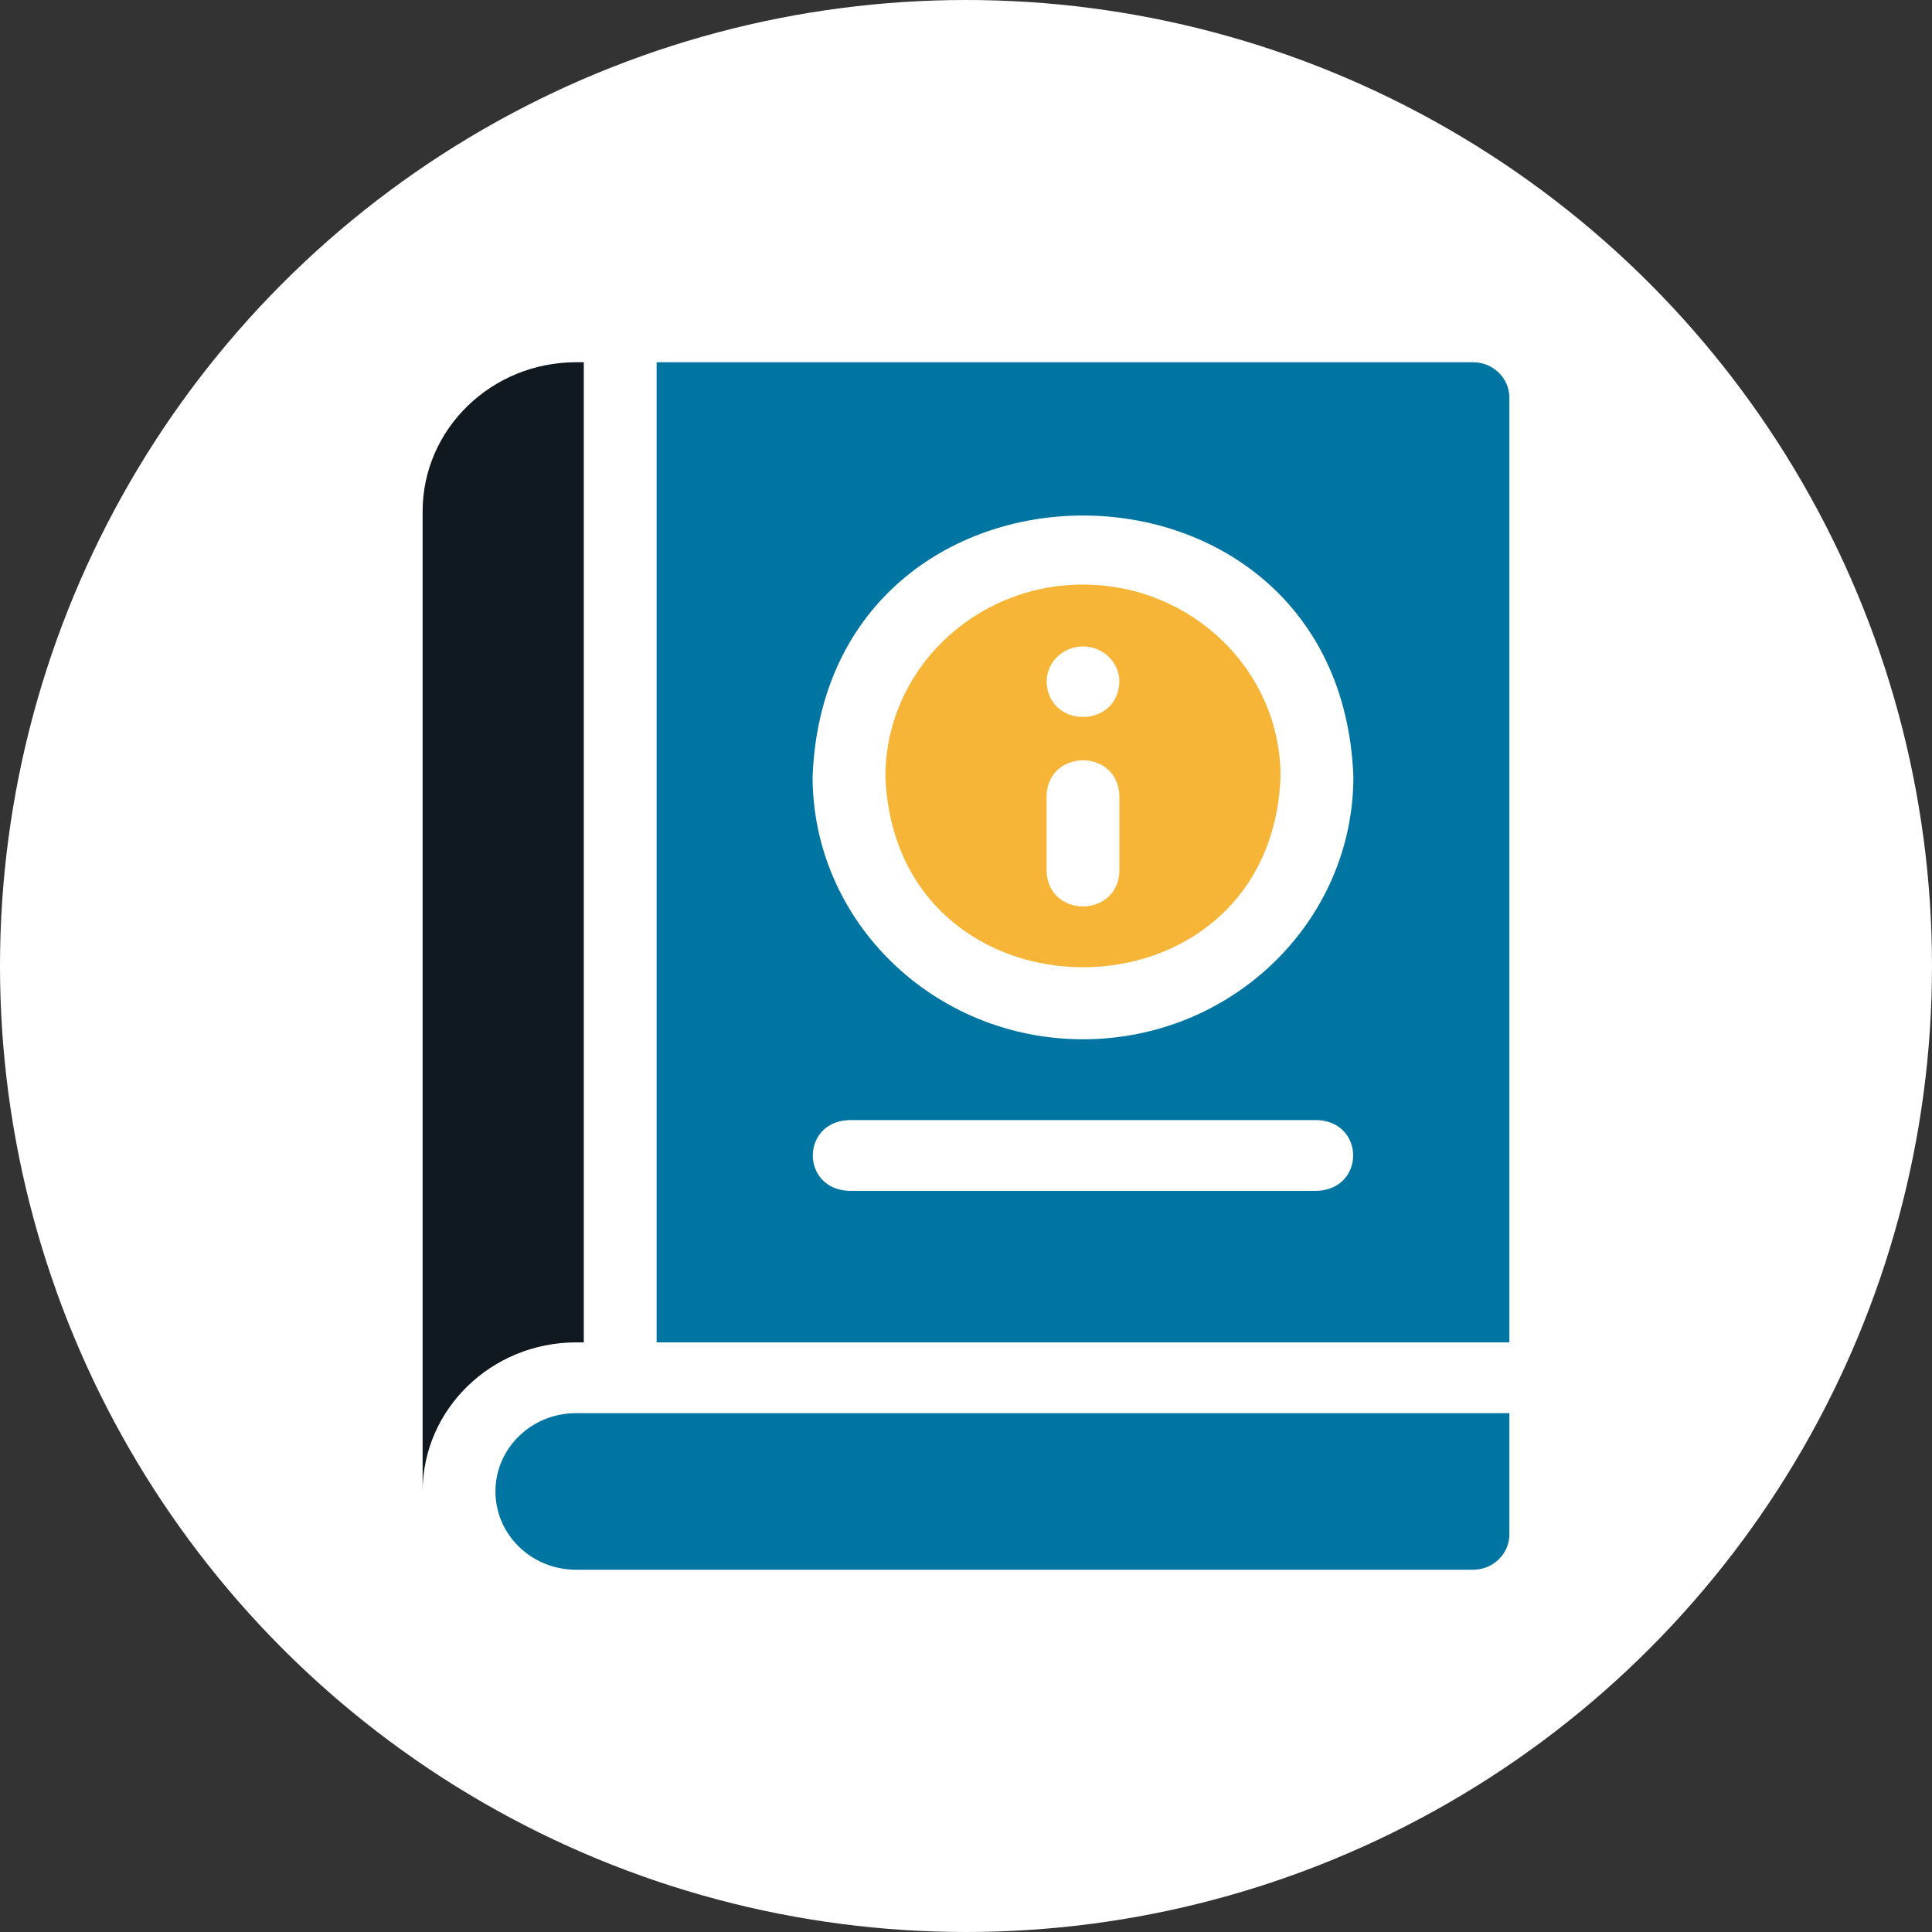
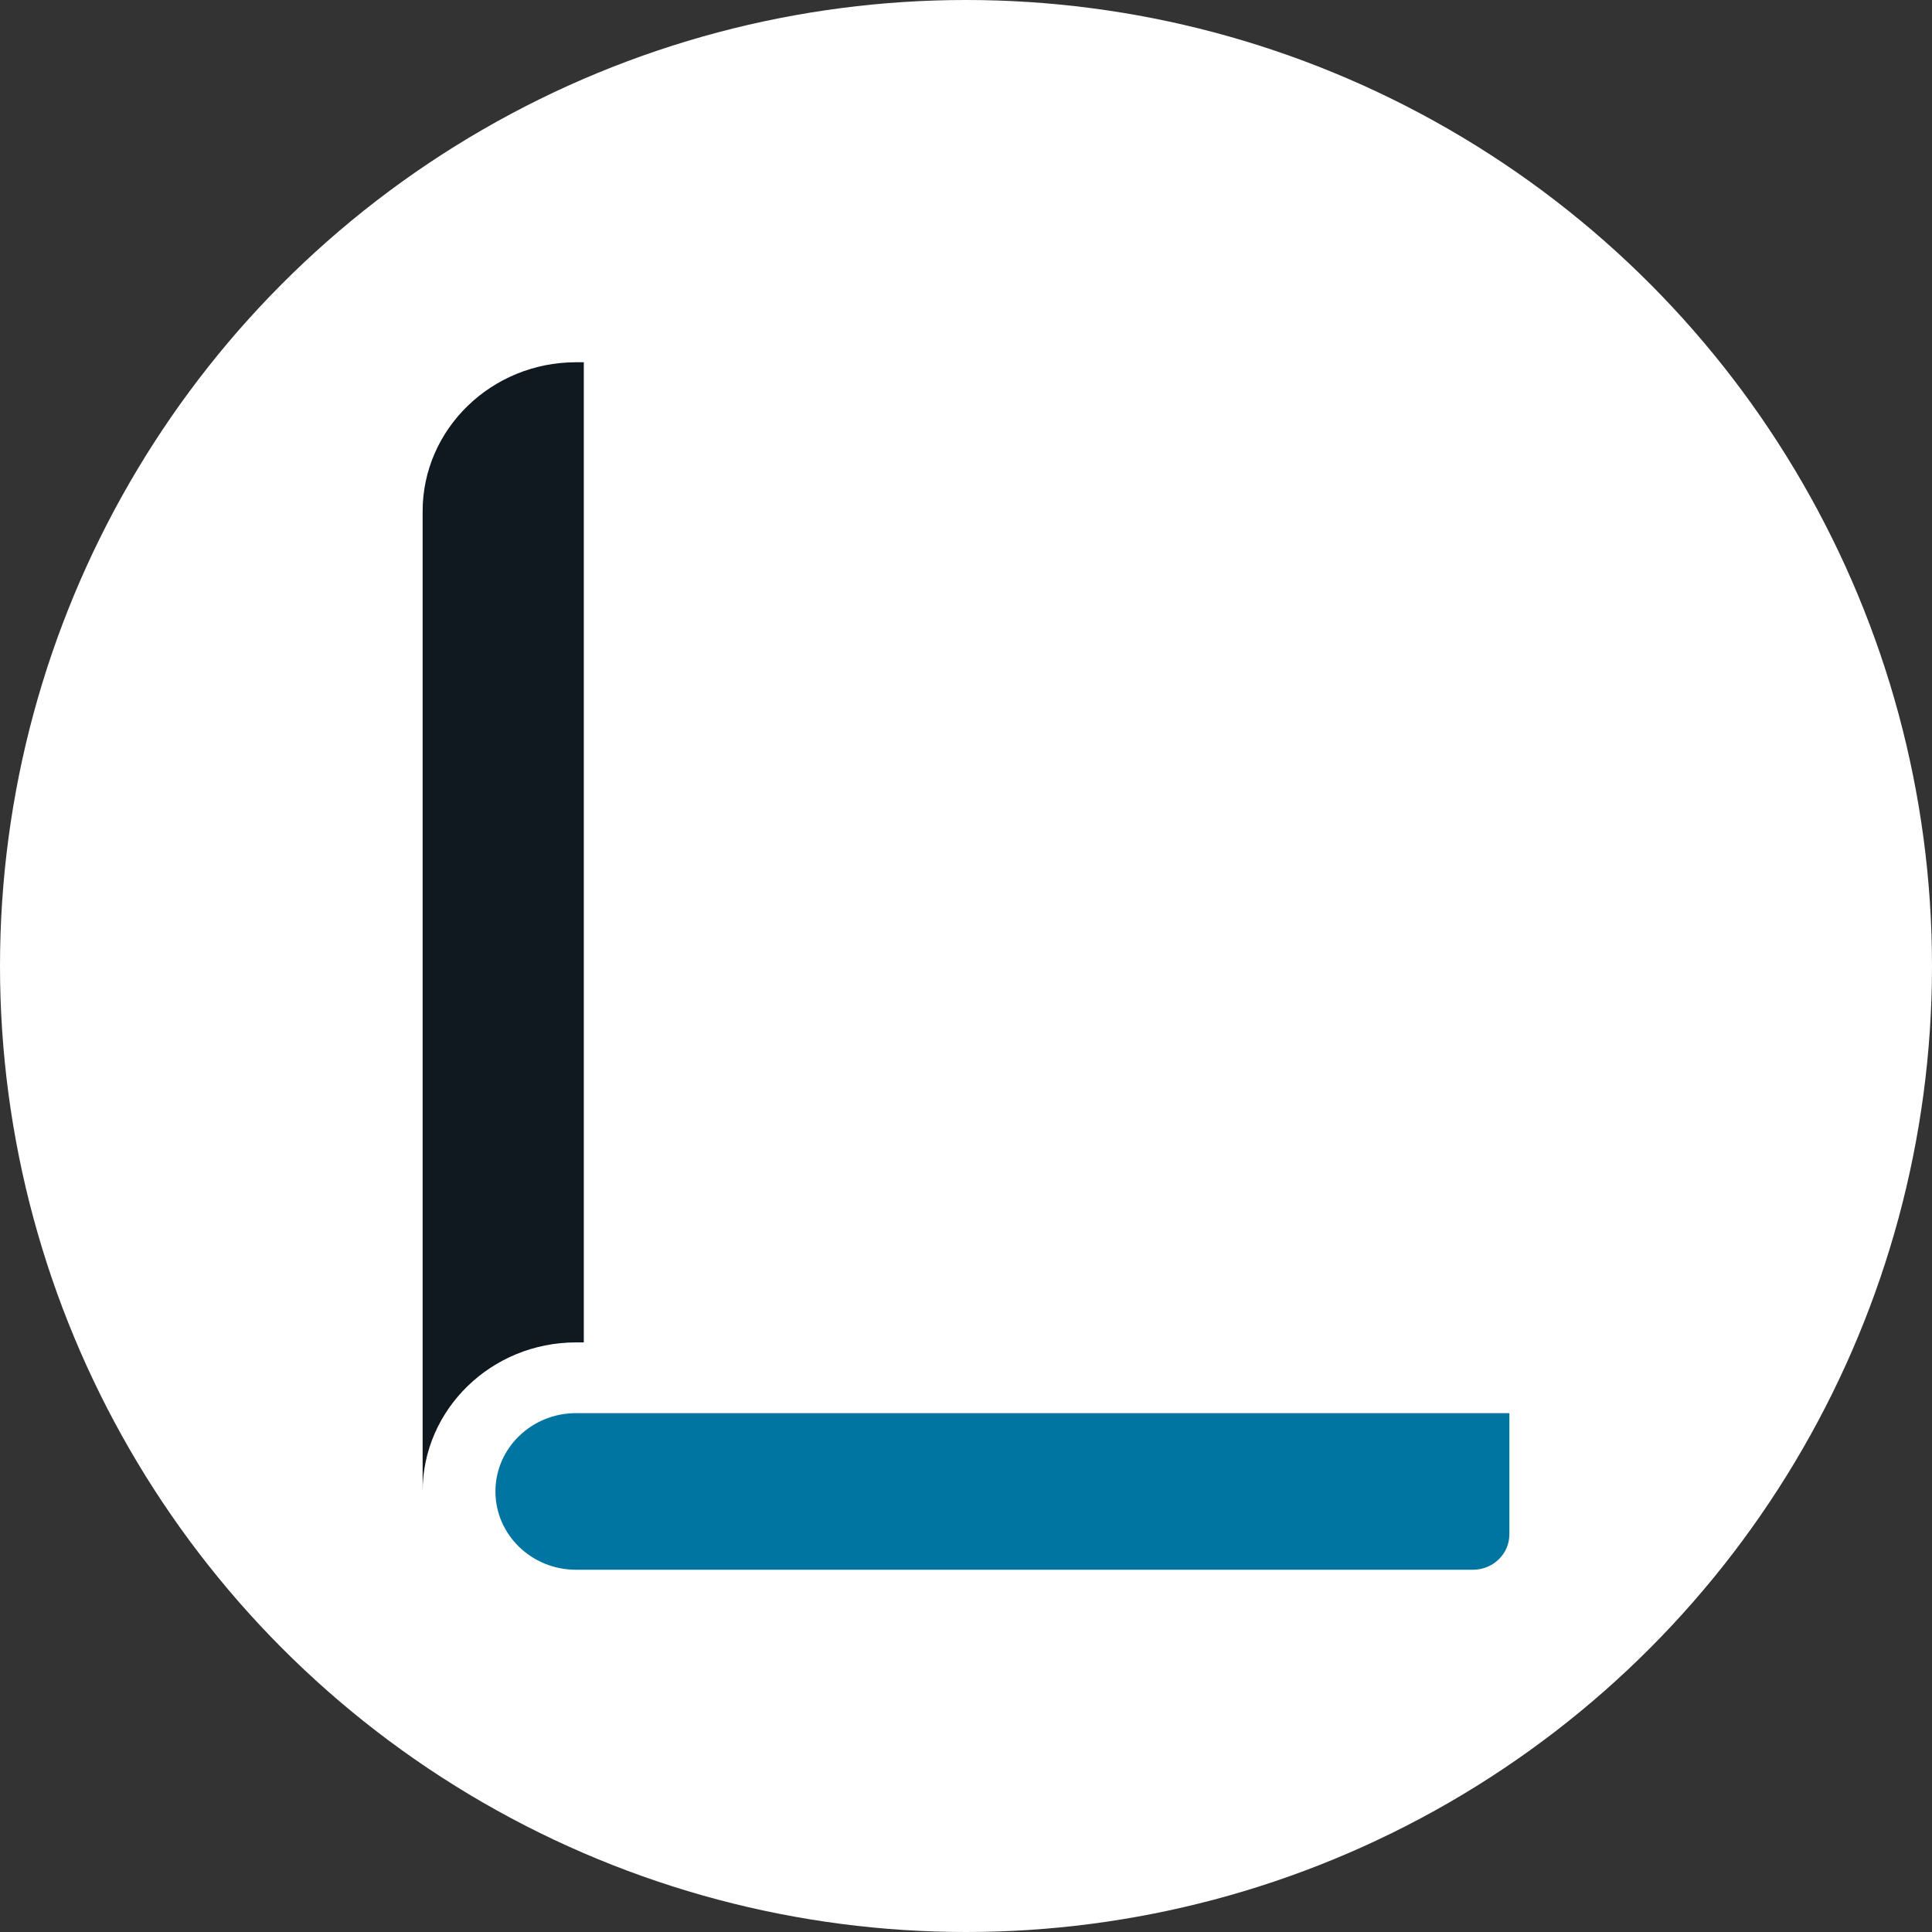
<svg xmlns="http://www.w3.org/2000/svg" id="Layer_1" data-name="Layer 1" viewBox="0 0 80 80">
  <rect x="0" y="0" width="80" height="80" fill="#333333" stroke="none" />
  <defs>
    <style>
      .cls-1 {
        fill: #0075a2;
      }

      .cls-1, .cls-2, .cls-3, .cls-4 {
        stroke-width: 0px;
      }

      .cls-2 {
        fill: #f7b538;
      }

      .cls-3 {
        fill: #101820;
      }

      .cls-4 {
        fill: #fff;
      }
    </style>
  </defs>
  <circle class="cls-4" cx="40" cy="40" r="40" />
  <g>
    <path class="cls-1" d="M20.515,61.758c0,1.791,1.494,3.242,3.337,3.242h37.14c.833,0,1.508-.656,1.508-1.465v-5.02H23.852c-1.843,0-3.337,1.452-3.337,3.242h0Z" />
    <path class="cls-3" d="M24.174,55.586V15h-.322c-3.503,0-6.352,2.769-6.352,6.172v40.586c0-3.403,2.849-6.172,6.352-6.172h.322Z" />
-     <path class="cls-2" d="M44.844,24.206c-4.511,0-8.181,3.566-8.181,7.949.411,10.531,15.953,10.528,16.362,0,0-4.383-3.67-7.949-8.181-7.949h0ZM44.844,26.768c.832,0,1.508.656,1.508,1.465-.075,1.941-2.941,1.94-3.015,0,0-.809.675-1.465,1.508-1.465ZM46.352,36.077c-.074,1.942-2.942,1.94-3.015,0v-3.138c.074-1.942,2.942-1.94,3.015,0v3.138Z" />
-     <path class="cls-1" d="M60.992,15H27.189v40.586h35.311V16.465c0-.809-.675-1.465-1.508-1.465ZM54.533,49.31h-19.378c-1.998-.072-1.997-2.858,0-2.93h19.378c1.998.072,1.997,2.858,0,2.93ZM44.844,43.034c-6.174,0-11.196-4.88-11.196-10.879.563-14.412,21.832-14.409,22.393,0,0,5.999-5.023,10.879-11.196,10.879h0Z" />
  </g>
</svg>